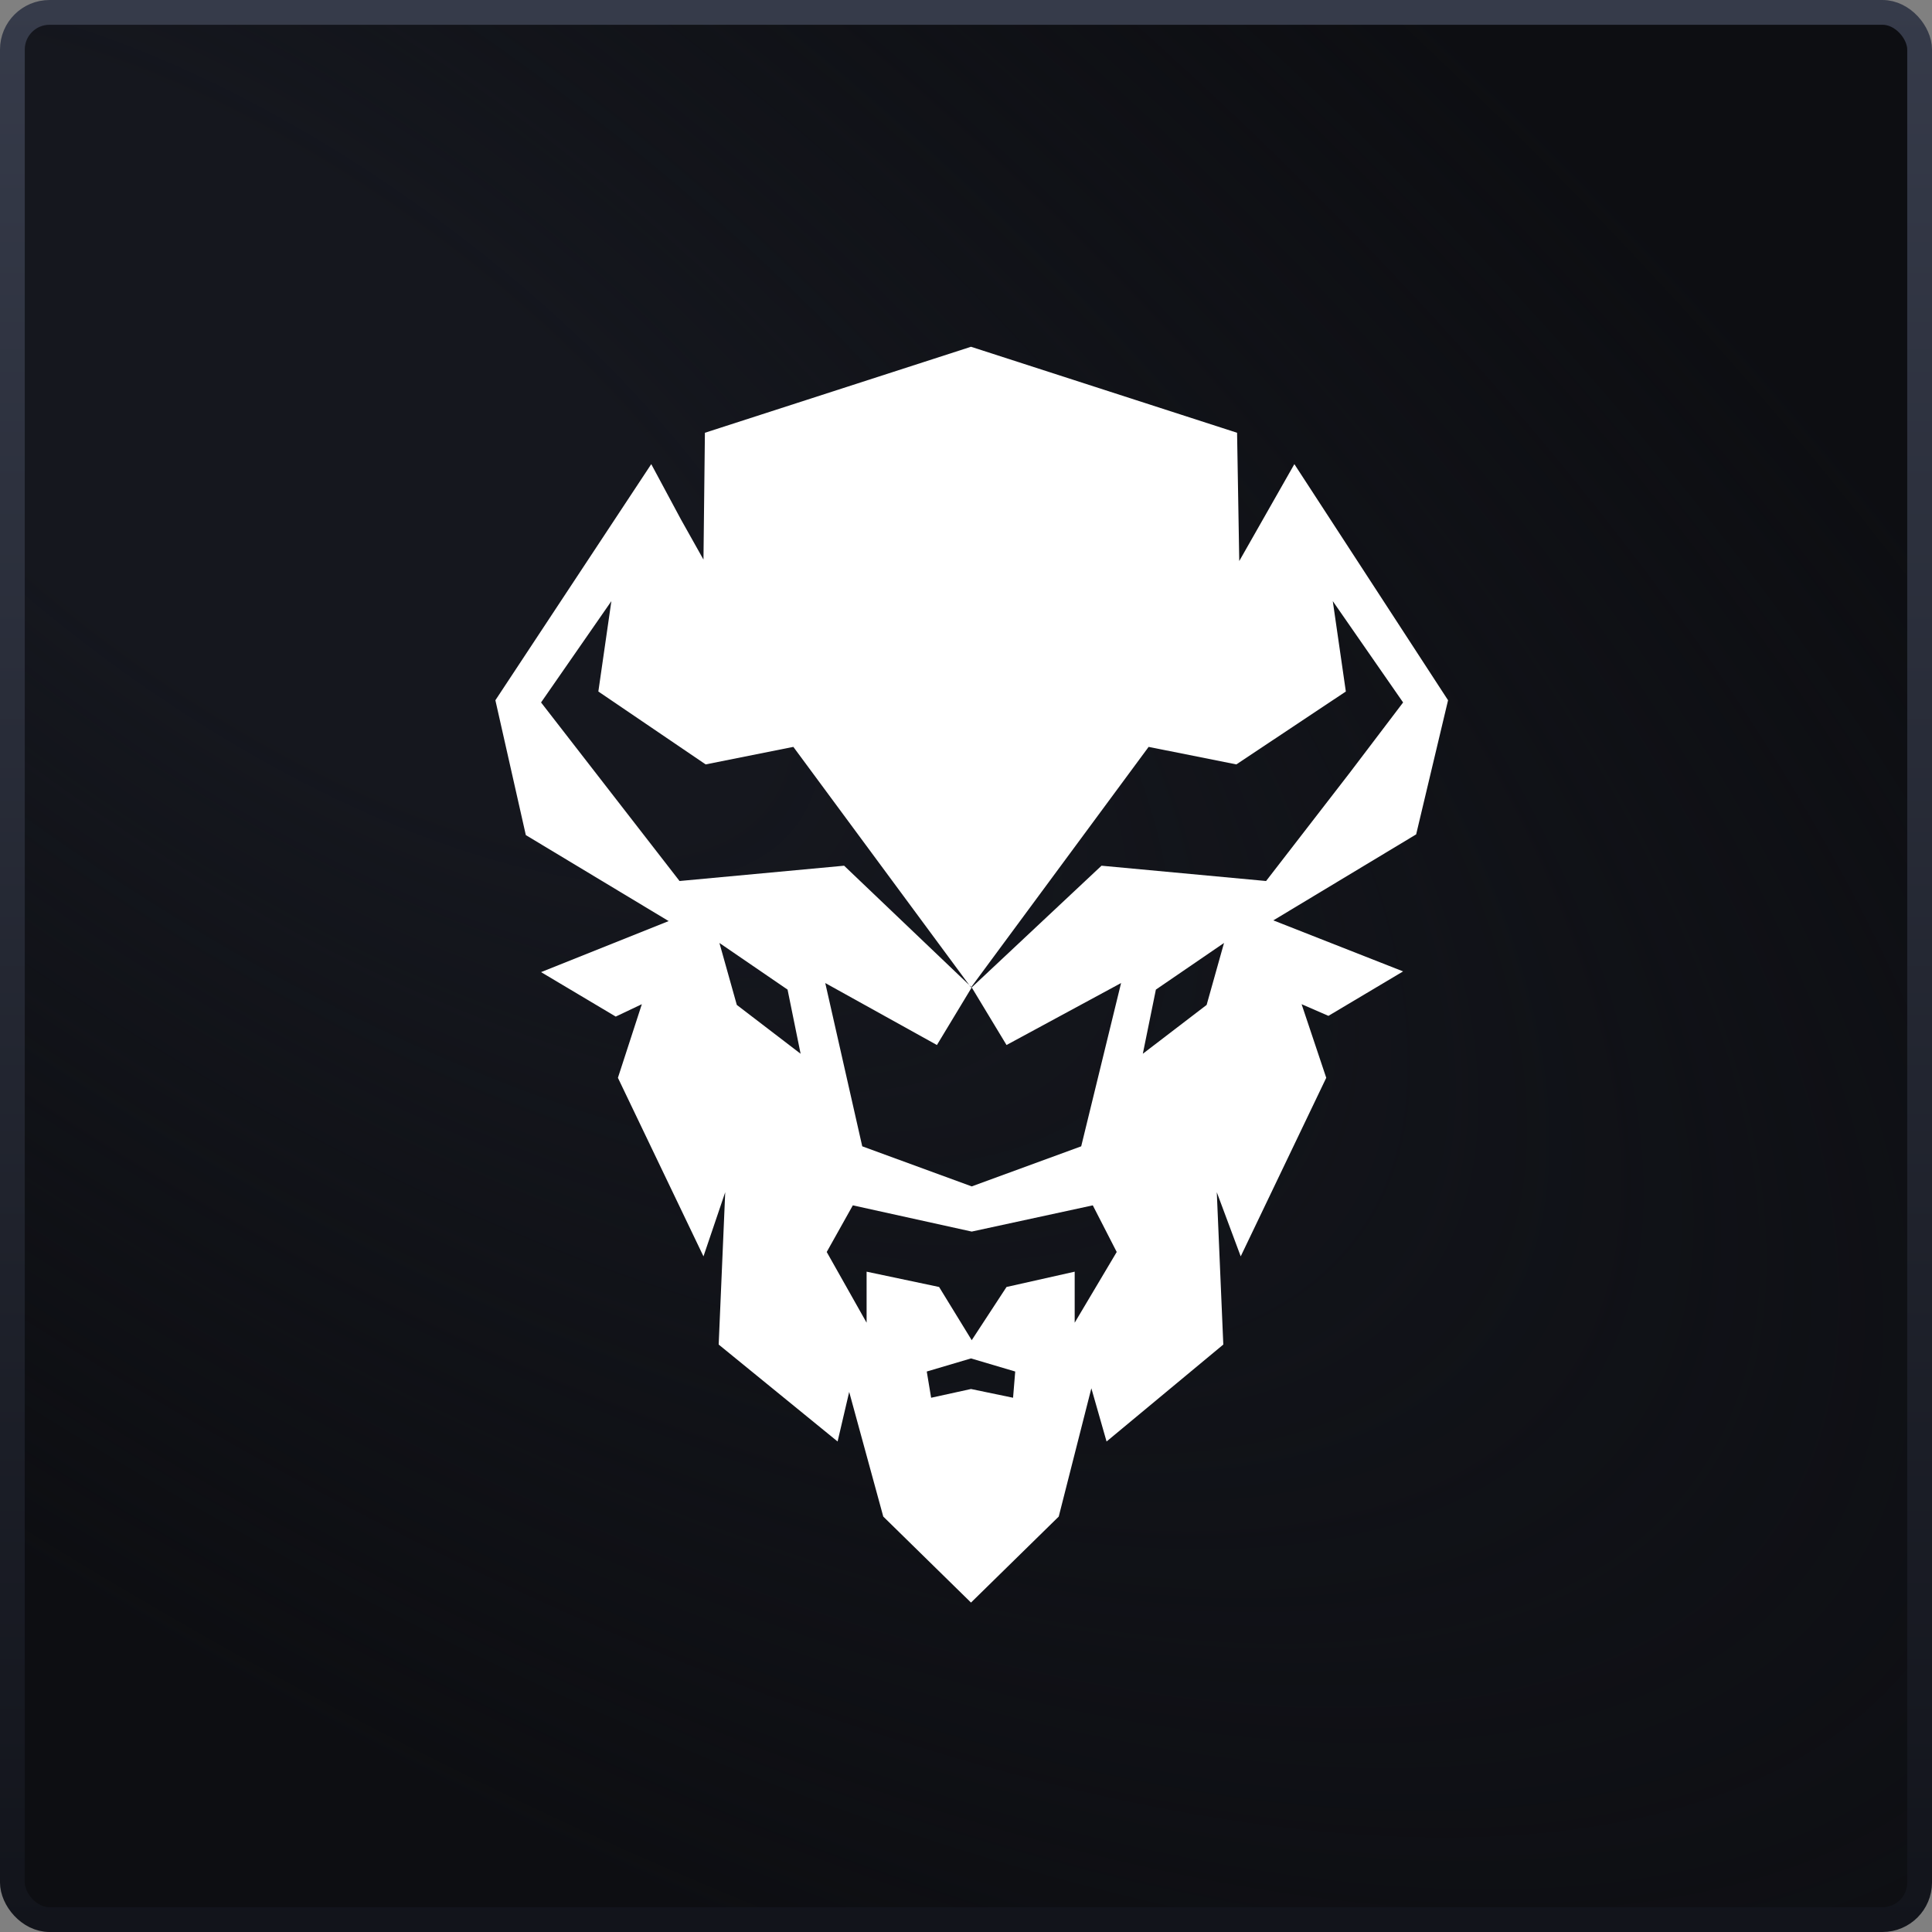
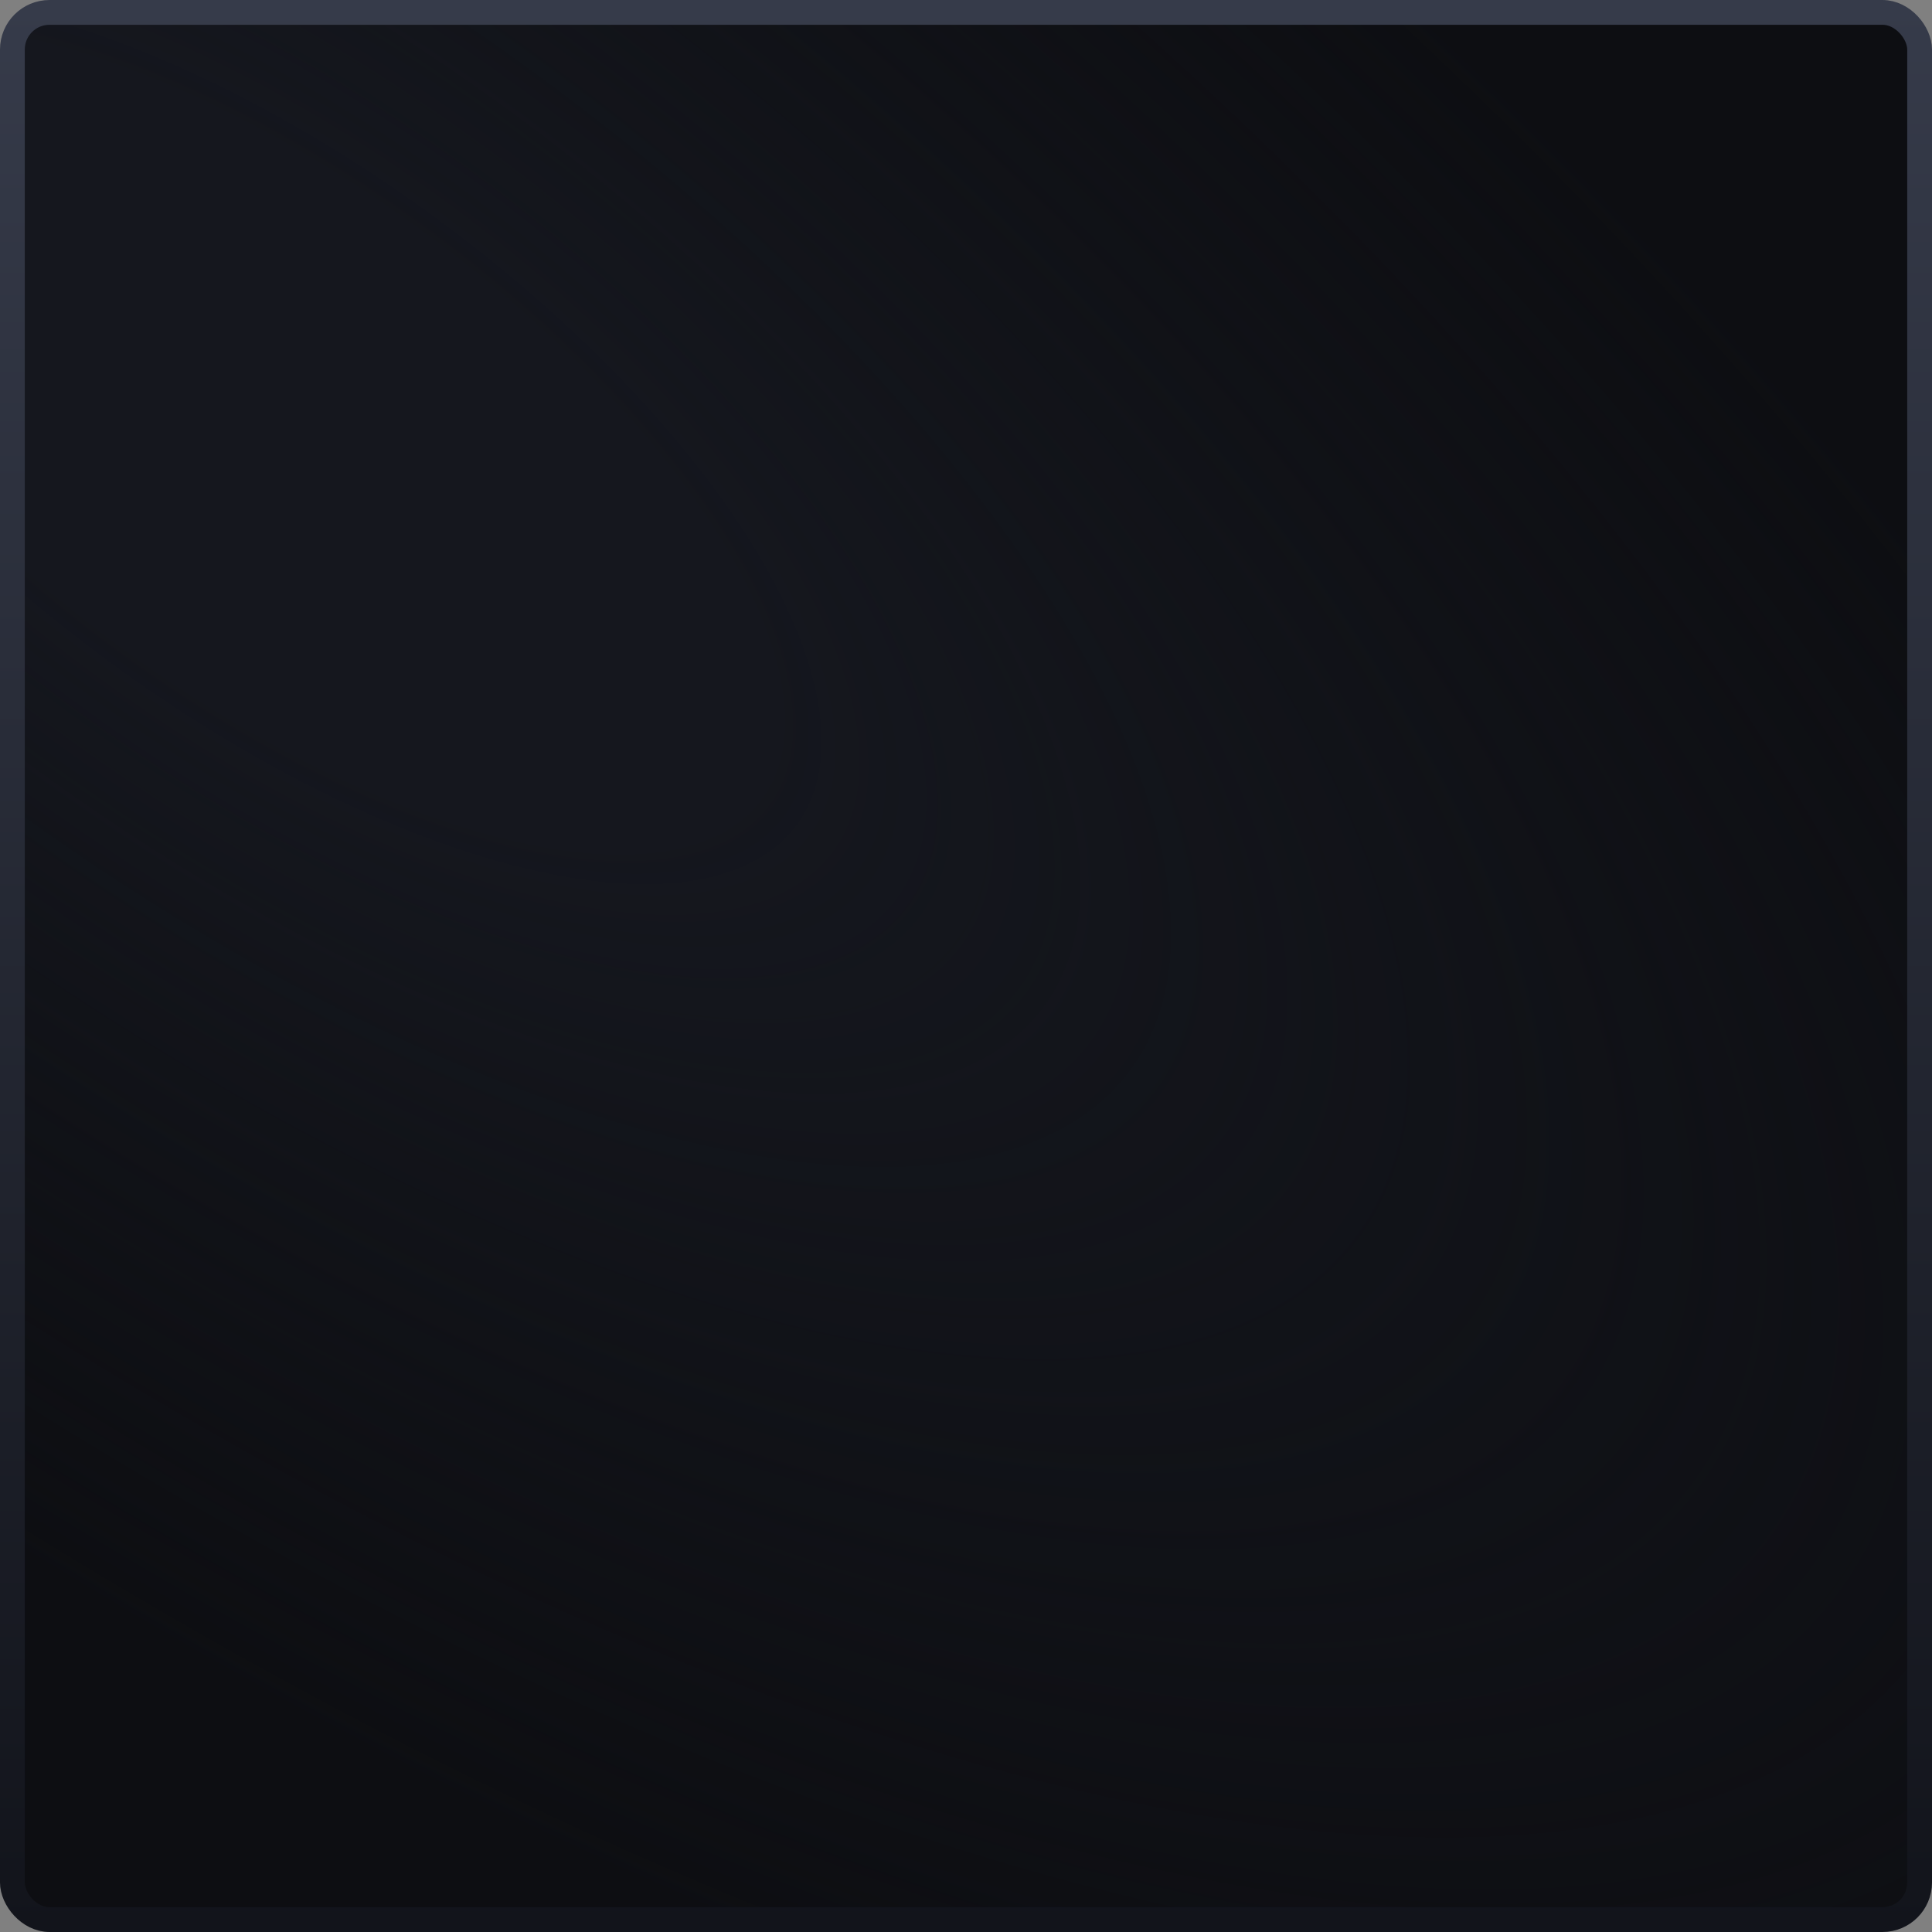
<svg xmlns="http://www.w3.org/2000/svg" width="78" height="78" viewBox="0 0 78 78" fill="none">
  <rect x="0" y="0" width="78" height="78" fill="#808080" stroke="none" />
  <rect x="0.5" y="0.5" width="77" height="77" rx="1.5" fill="#0D0E12" />
  <rect x="0.5" y="0.5" width="77" height="77" rx="1.5" fill="url(#paint0_radial_7159_116390)" />
  <rect x="0.5" y="0.5" width="77" height="77" rx="1.5" stroke="url(#paint1_linear_7159_116390)" />
-   <path fill-rule="evenodd" clip-rule="evenodd" d="M58.462 28.271L52.257 18.738L50.032 22.651L49.944 17.472L39.202 14L28.459 17.472L28.401 22.592L27.493 20.974L26.293 18.738L20 28.271L21.229 33.715L26.996 37.187L21.844 39.247L24.859 41.042L25.913 40.542L24.947 43.514L28.401 50.723L29.279 48.133L29.015 54.283L33.816 58.197L34.284 56.196L35.66 61.228L39.202 64.7L42.744 61.228L44.061 56.049L44.675 58.197L49.388 54.283L49.125 48.133L50.091 50.723L53.544 43.514L52.549 40.542L53.632 41.013L56.647 39.218L51.408 37.158L57.174 33.686L58.462 28.271ZM29.747 40.571L29.045 38.07L31.796 39.953L32.323 42.543L29.747 40.571ZM40.9 56.431L39.202 56.078L37.592 56.431L37.416 55.372L39.202 54.843L40.987 55.372L40.9 56.431ZM43.388 53.401V51.341L40.636 51.959L39.231 54.107L37.914 51.959L34.987 51.341V53.401L33.377 50.546L34.431 48.663L39.231 49.722L44.119 48.663L45.085 50.546L43.388 53.401ZM48.715 40.571L46.139 42.543L46.666 39.953L49.417 38.07L48.715 40.571ZM54.481 31.214L51.115 35.569L44.471 34.951L39.231 39.865L40.636 42.19L45.261 39.688L43.651 46.28L39.231 47.898L34.811 46.28L33.318 39.688L37.826 42.19L39.231 39.865L34.079 34.951L27.435 35.569L21.844 28.36L24.683 24.269L24.157 27.918L28.489 30.861L32.03 30.154L39.202 39.865L46.373 30.154L49.915 30.861L54.335 27.918L53.808 24.269L56.647 28.36L54.481 31.214Z" fill="white" />
  <defs>
    <radialGradient id="paint0_radial_7159_116390" cx="0" cy="0" r="1" gradientUnits="userSpaceOnUse" gradientTransform="translate(10.867 17.967) rotate(35.976) scale(102.193 43.333)">
      <stop offset="0.228" stop-color="#15171E" />
      <stop offset="1" stop-color="#13151B" stop-opacity="0" />
    </radialGradient>
    <linearGradient id="paint1_linear_7159_116390" x1="39" y1="0" x2="39" y2="78" gradientUnits="userSpaceOnUse">
      <stop stop-color="#363B4A" />
      <stop offset="1" stop-color="#12141B" />
    </linearGradient>
  </defs>
</svg>